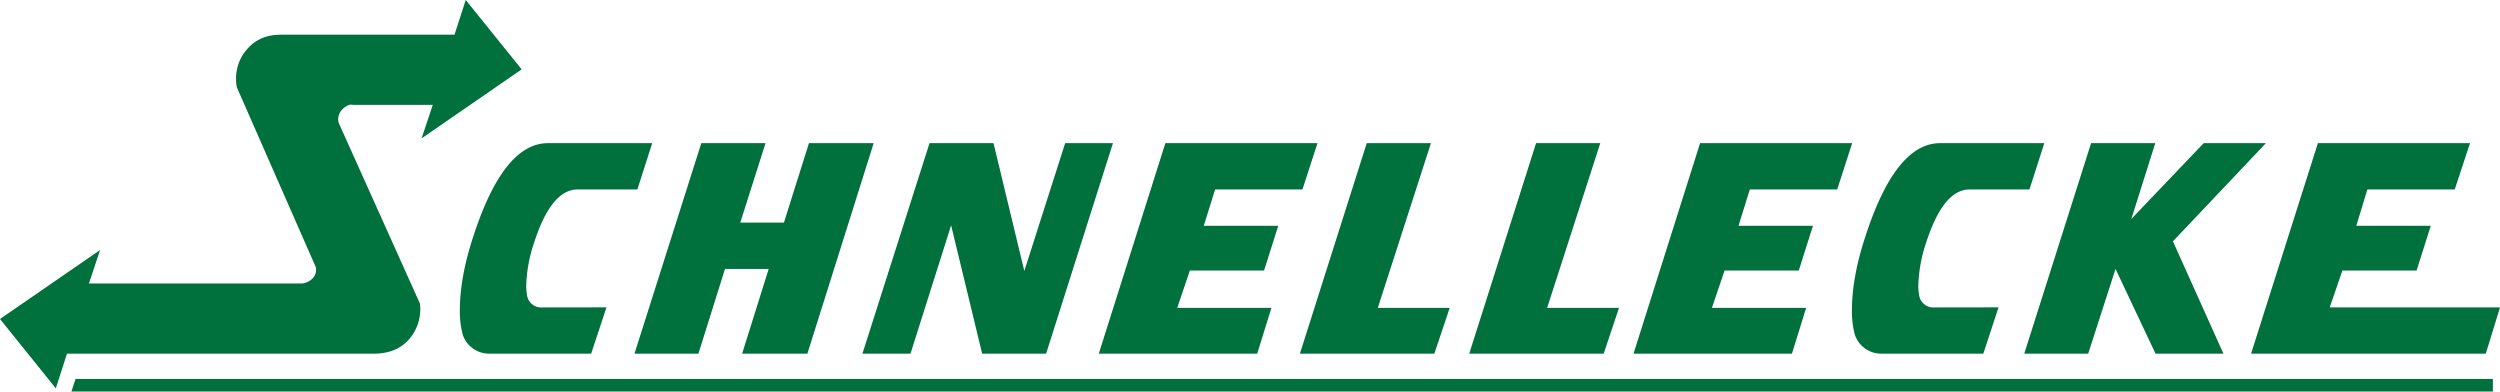
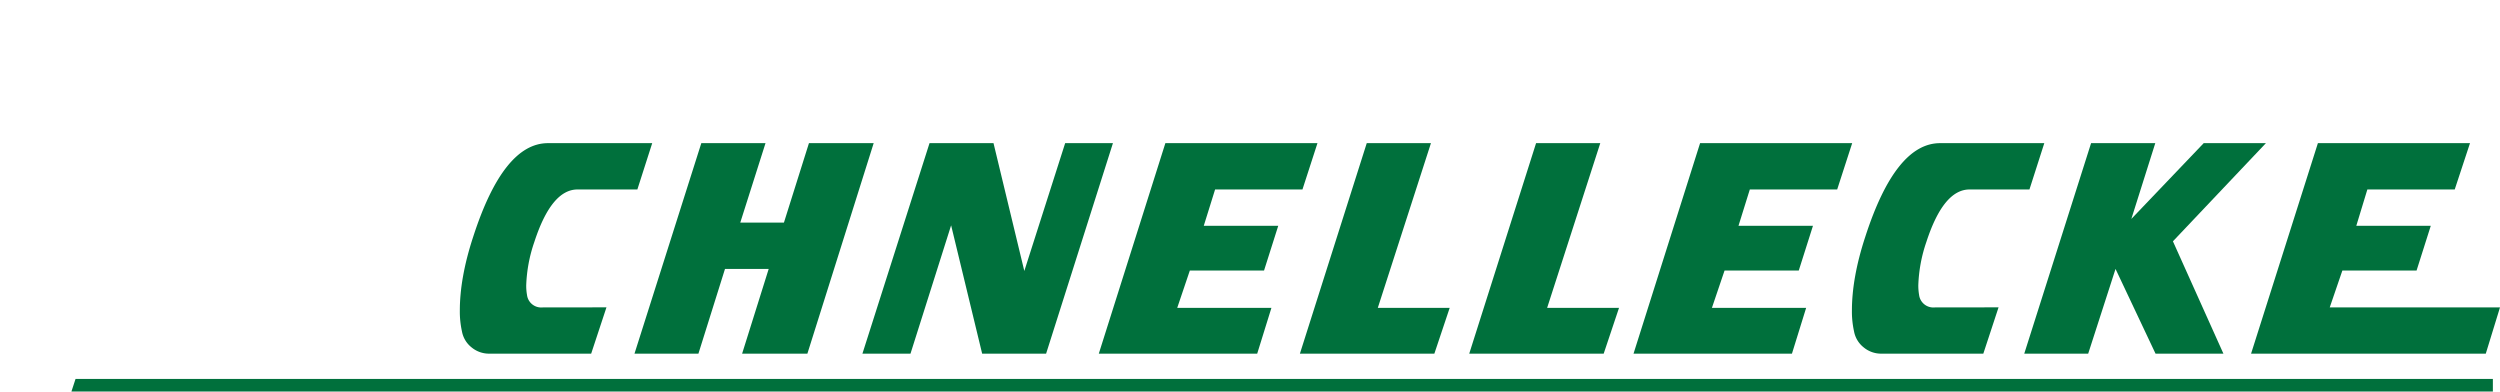
<svg xmlns="http://www.w3.org/2000/svg" id="Ebene_1" data-name="Ebene 1" viewBox="0 0 841.56 131.81" width="841.56" height="131.81">
  <defs>
    <style>.cls-1{fill:#00703c;}</style>
  </defs>
  <polygon class="cls-1" points="294.1 48.19 271.78 119.06 249.81 119.06 258.76 90.53 244.05 90.53 235.1 119.06 213.58 119.06 236.08 48.19 257.69 48.19 249.19 74.94 263.89 74.94 272.31 48.19 294.1 48.19 294.1 48.19" />
  <polygon class="cls-1" points="344.81 91.22 358.56 48.19 374.64 48.19 352.14 119.06 330.62 119.06 320.17 75.85 306.49 119.06 290.31 119.06 312.9 48.19 334.44 48.19 344.81 91.22 344.81 91.22" />
  <path class="cls-1" d="M204.15,103.46,199,119.05H164.73a9.21,9.21,0,0,1-6-2.12,8.9,8.9,0,0,1-3.23-5.4,30.92,30.92,0,0,1-.71-7q0-11.16,4.52-24.89,10.18-31.45,25.16-31.45h35.08l-5,15.59H194.41q-8.78,0-14.53,17.64A49.69,49.69,0,0,0,177.14,96a17.57,17.57,0,0,0,.26,3.26,4.82,4.82,0,0,0,5.23,4.23Z" />
-   <path class="cls-1" d="M94.5,11.68q-7.12,0-11.28,4.83a14.83,14.83,0,0,0-3.76,10.07,14.35,14.35,0,0,0,.27,2.82l26.58,60.53a4.07,4.07,0,0,1-1,3.69,5.72,5.72,0,0,1-3.69,1.81H29.93l3.76-11.27L0,107.38l18.79,23.35,3.76-11.67H125.77q8.19,0,12.48-5.51a15.5,15.5,0,0,0,3.23-9.53,11.54,11.54,0,0,0-.14-1.88L114,41.34a4.74,4.74,0,0,1,1.41-4.7c1.3-1.16,2.44-1.61,3.42-1.34h26.85l-3.76,11.28,33.69-23.23L156.78,0,153,11.68Z" />
  <path class="cls-1" d="M481.69,48.19H460.08l-22.5,70.86h45.26L488,103.64H463.8l17.89-55.45Zm0,0H460.08l-22.5,70.86h45.26L488,103.64H463.8l17.89-55.45Zm0,0H460.08l-22.5,70.86h45.26L488,103.64H463.8l17.89-55.45Z" />
  <polygon class="cls-1" points="392.29 48.19 443.49 48.19 438.44 63.78 409.03 63.78 405.22 76 430.29 76 425.51 91.06 400.53 91.06 396.28 103.64 427.99 103.64 423.2 119.06 369.88 119.06 392.29 48.19 392.29 48.19" />
  <path class="cls-1" d="M672.76,103.46l-5.13,15.59H633.35a9.18,9.18,0,0,1-6-2.12,8.92,8.92,0,0,1-3.24-5.4,30.92,30.92,0,0,1-.71-7q0-11.16,4.52-24.89,10.18-31.45,25.16-31.45h35.08l-5,15.59H663q-8.78,0-14.53,17.64A49.69,49.69,0,0,0,645.75,96a18.48,18.48,0,0,0,.26,3.26,4.83,4.83,0,0,0,5.23,4.23Z" />
  <polygon class="cls-1" points="741.82 48.19 762.76 48.19 731.46 81.23 748.46 119.06 725.61 119.06 712.14 90.53 702.93 119.06 681.41 119.06 703.91 48.19 725.52 48.19 717.46 73.7 741.82 48.19 741.82 48.19" />
  <polygon class="cls-1" points="780.26 48.19 831.46 48.19 826.32 63.78 796.91 63.78 793.19 76 818.26 76 813.48 91.06 788.5 91.06 784.25 103.47 841.56 103.47 836.77 119.06 757.76 119.06 780.26 48.19 780.26 48.19" />
  <polygon class="cls-1" points="572.29 48.19 623.49 48.19 618.44 63.78 589.03 63.78 585.22 76 610.29 76 605.51 91.06 580.53 91.06 576.27 103.64 607.99 103.64 603.21 119.06 549.88 119.06 572.29 48.19 572.29 48.19" />
  <path class="cls-1" d="M538.69,48.19H517.08l-22.5,70.86h45.26L545,103.64H520.8l17.89-55.45Zm0,0H517.08l-22.5,70.86h45.26L545,103.64H520.8l17.89-55.45Zm0,0H517.08l-22.5,70.86h45.26L545,103.64H520.8l17.89-55.45Z" />
  <polygon class="cls-1" points="25.43 127.56 839.16 127.56 839.16 131.81 24.04 131.81 25.43 127.56 25.43 127.56" />
</svg>